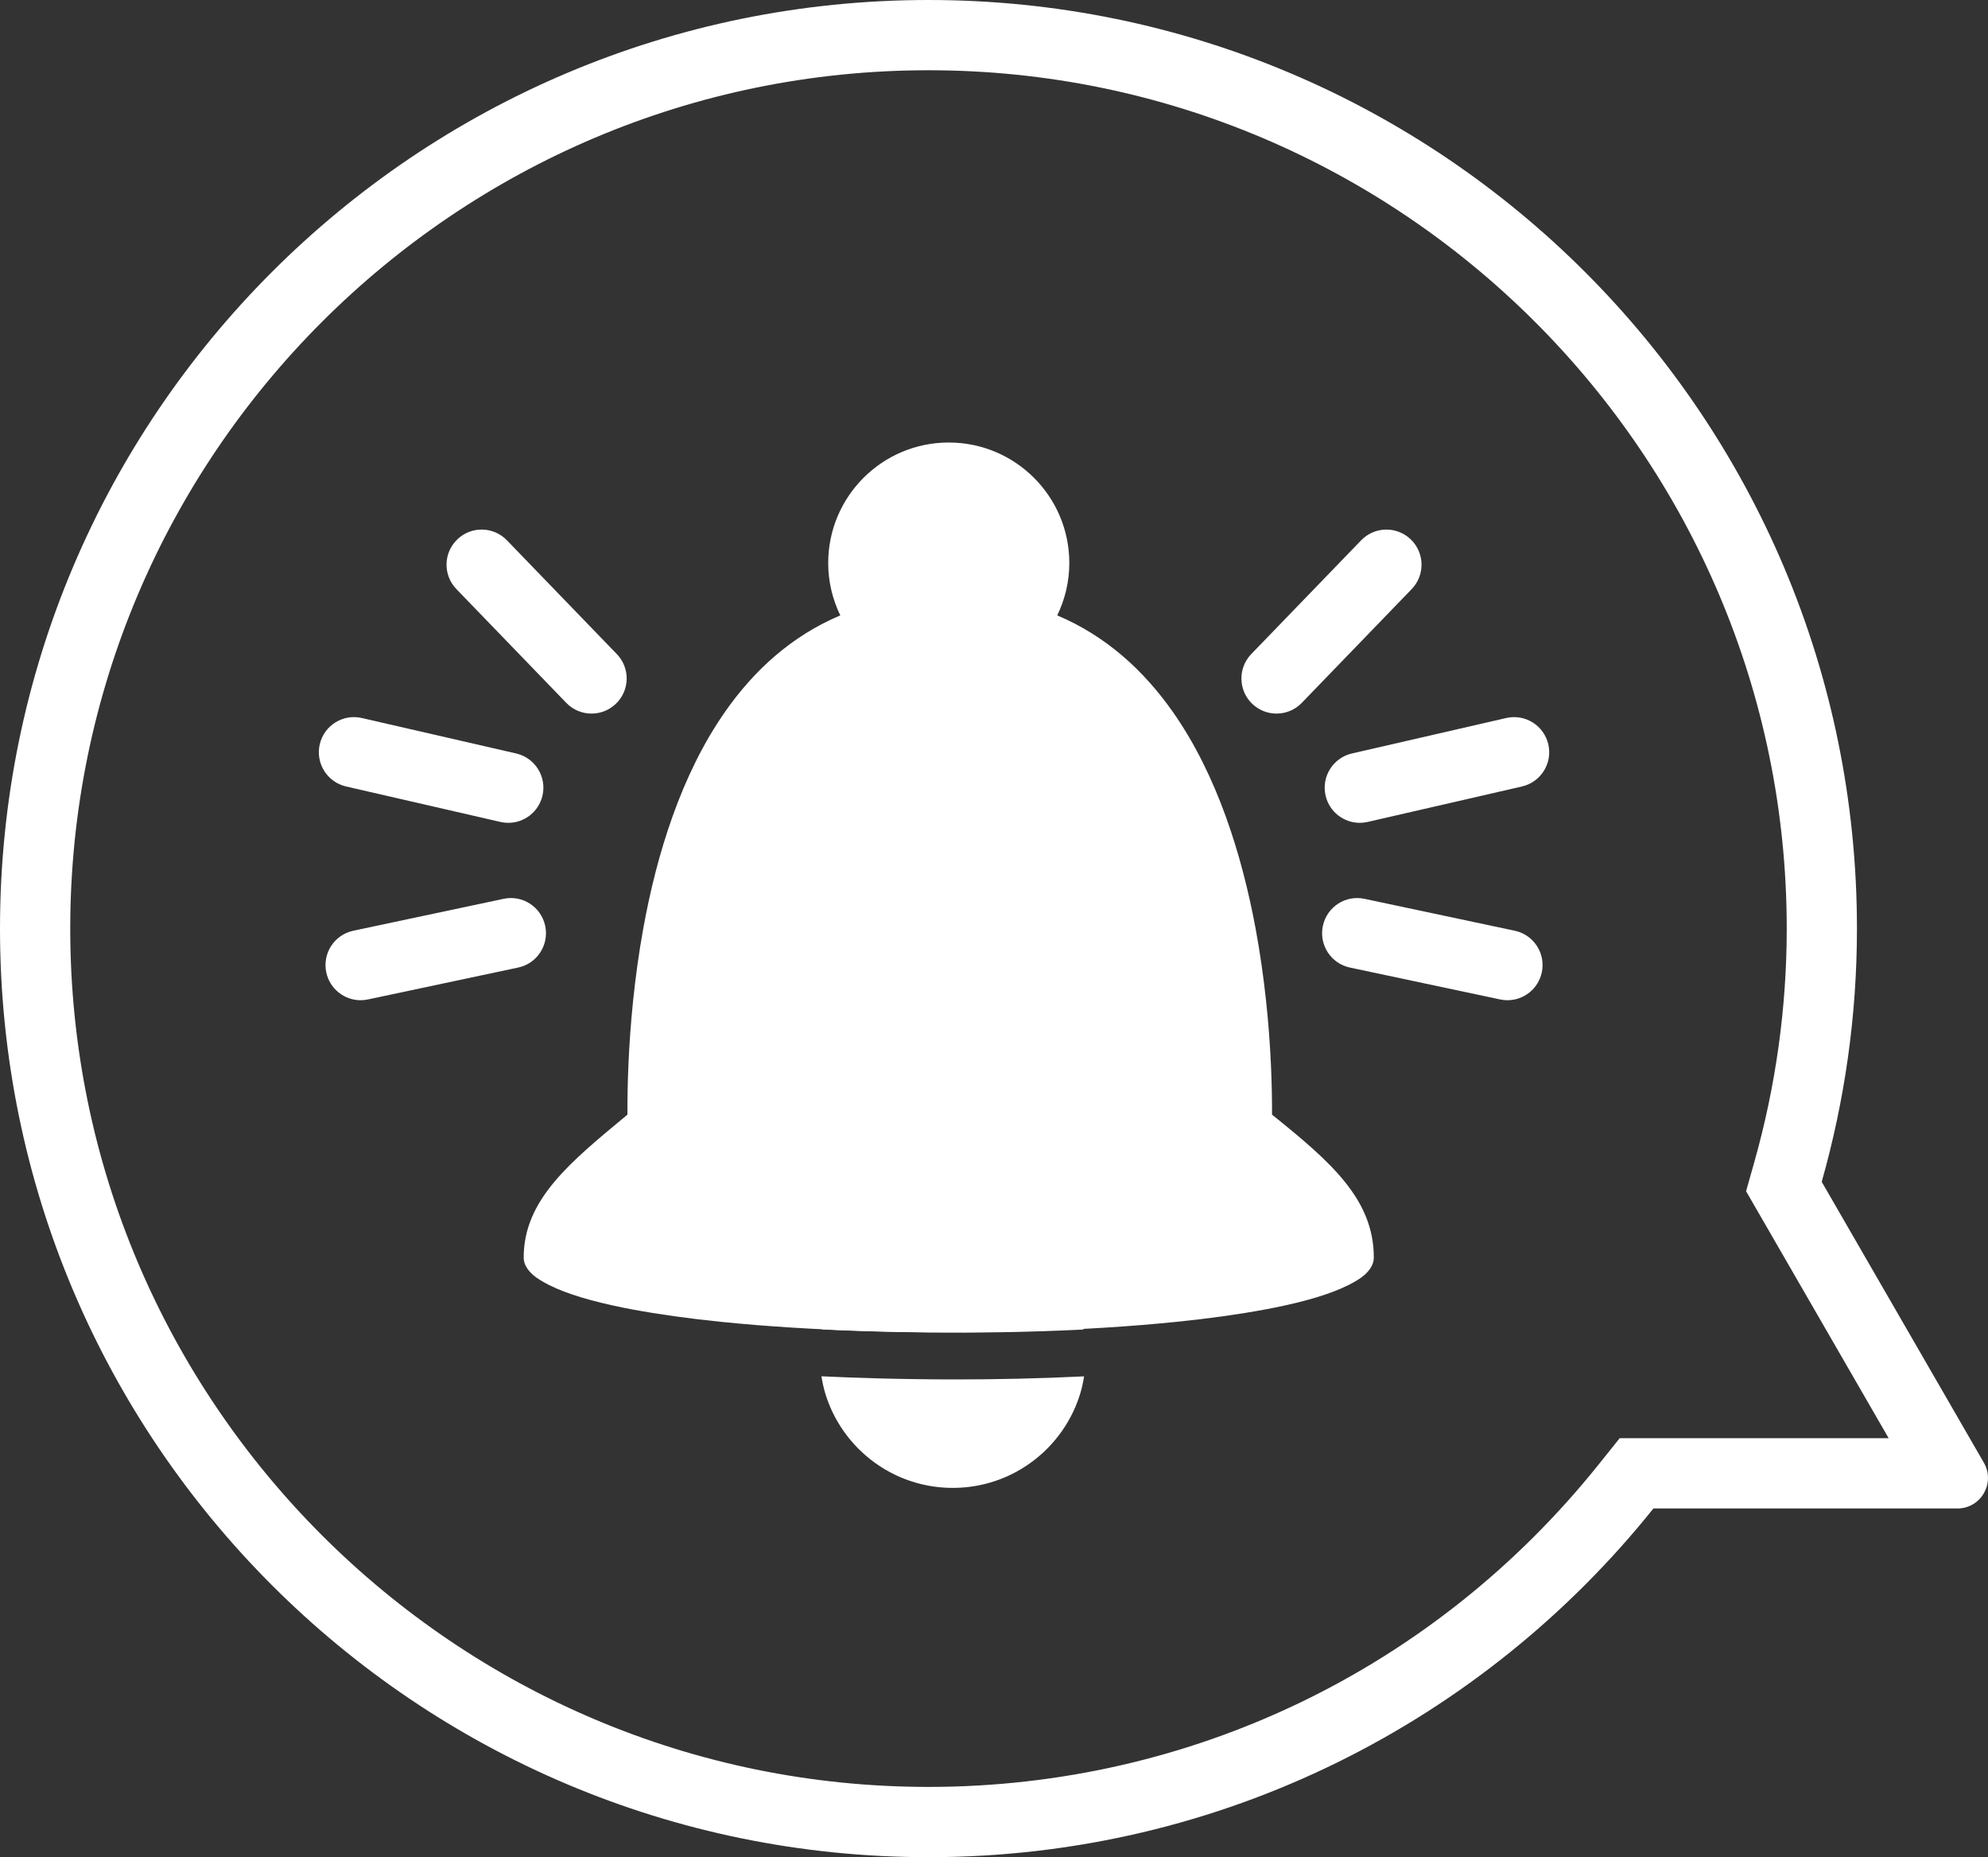
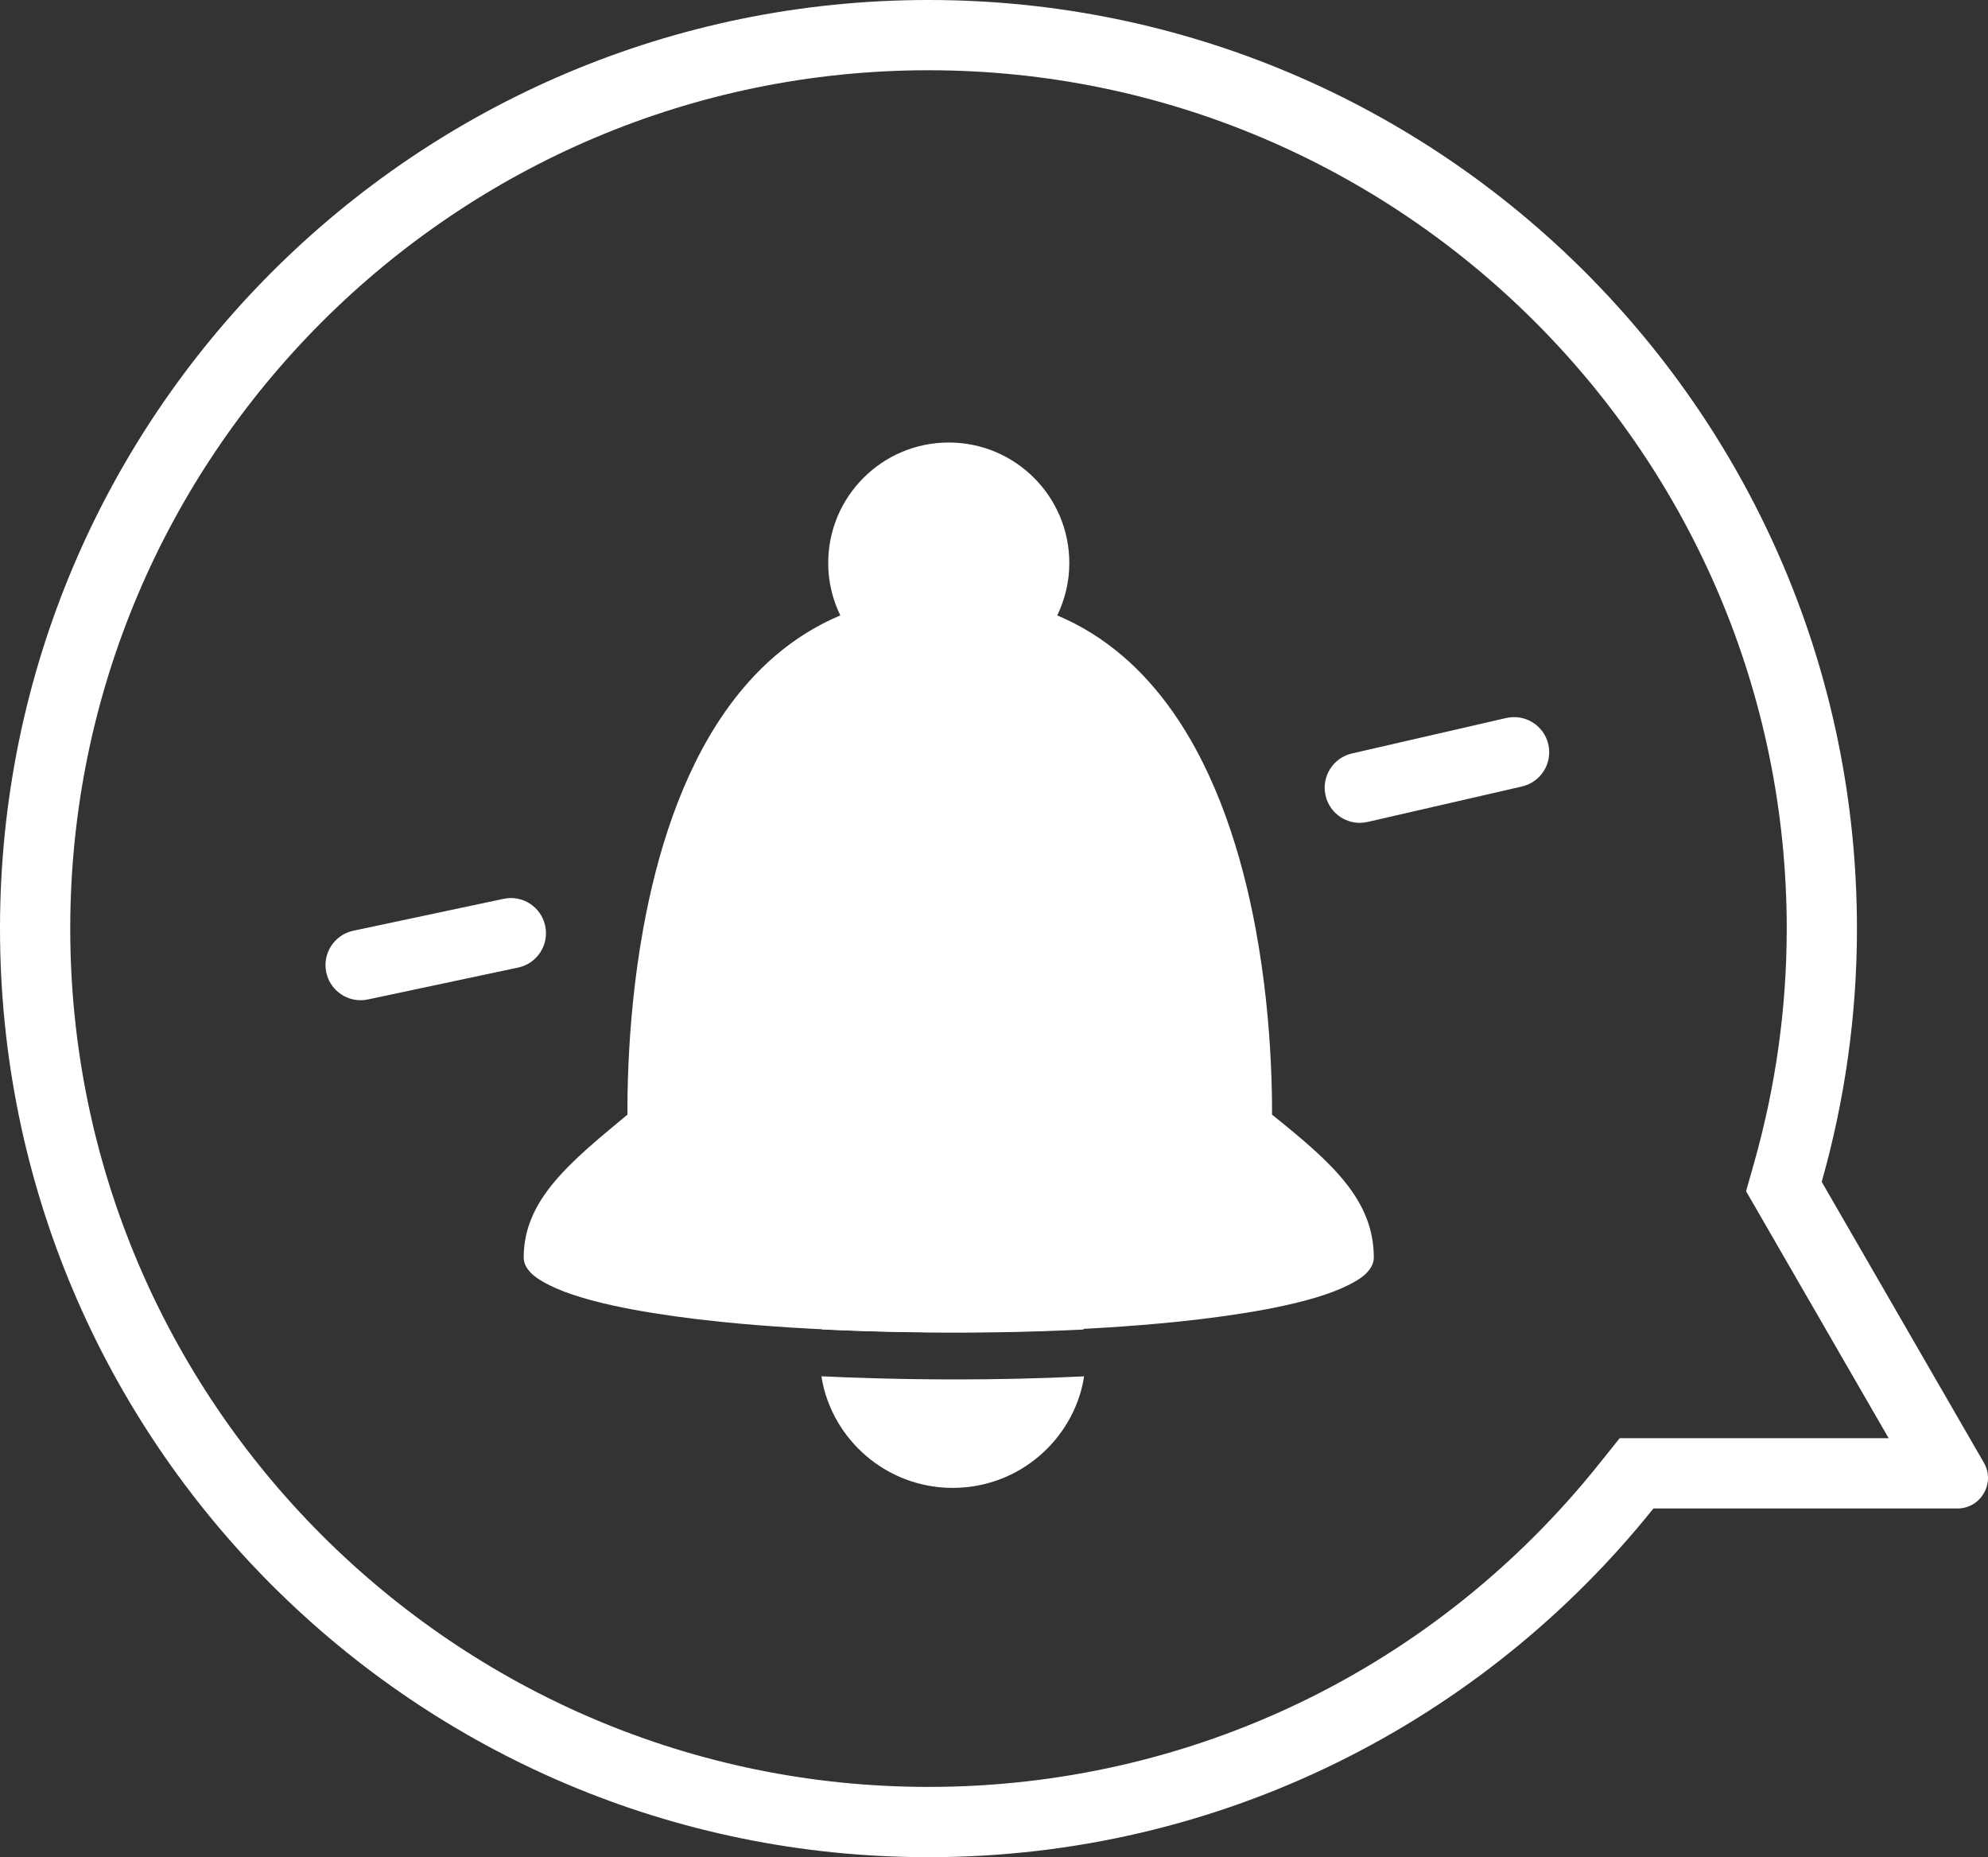
<svg xmlns="http://www.w3.org/2000/svg" version="1.1" id="レイヤー_1" x="0px" y="0px" viewBox="0 0 84.908 79.311" style="enable-background:new 0 0 84.908 79.311;" xml:space="preserve">
  <rect x="0" y="0" width="84.908" height="79.311" fill="#333333" stroke="none" />
  <path style="fill:#FFFFFF;" d="M39.656,3c20.212,0,36.656,16.444,36.656,36.656c0,3.37-0.468,6.733-1.392,9.997l-0.345,1.219  l0.634,1.097l5.456,9.45H70.618h-1.441l-0.901,1.125c-7.007,8.749-17.439,13.767-28.62,13.767C19.444,76.311,3,59.867,3,39.656  S19.444,3,39.656,3 M39.656,0C17.754,0,0,17.754,0,39.656s17.754,39.656,39.656,39.656c12.53,0,23.695-5.817,30.962-14.892h12.984  c1.004,0,1.631-1.087,1.129-1.956l-6.925-11.994c0.973-3.439,1.505-7.063,1.505-10.814C79.311,17.754,61.557,0,39.656,0L39.656,0z" />
  <path style="fill:#FFFFFF;" d="M58.676,53.705c0-2.48-1.825-4.079-4.347-6.103c0.004-1.207-0.047-2.924-0.256-4.875  c-0.105-0.975-0.249-2.009-0.445-3.068c-0.59-3.174-1.65-6.566-3.527-9.245c-0.626-0.893-1.342-1.707-2.162-2.407  c-0.82-0.7-1.744-1.287-2.784-1.726c0.327-0.677,0.516-1.432,0.516-2.234c0-2.844-2.305-5.149-5.149-5.149s-5.149,2.305-5.149,5.149  c0,0.802,0.189,1.558,0.516,2.234c-1.04,0.439-1.963,1.026-2.78,1.726c-0.818,0.7-1.531,1.514-2.153,2.407  c-1.866,2.679-2.909,6.071-3.483,9.245c-0.192,1.058-0.331,2.092-0.432,3.068c-0.202,1.951-0.248,3.668-0.243,4.875  c-2.439,2.023-4.431,3.623-4.431,6.103c0,0.266,0.142,0.516,0.408,0.748c0.175,0.154,0.423,0.297,0.702,0.437  c0.739,0.369,1.814,0.688,3.148,0.956c0.124,0.025,0.248,0.049,0.376,0.073c1.123,0.21,2.398,0.388,3.789,0.53  c0.975,0.1,2.004,0.183,3.067,0.249c2.128,0.133,4.397,0.2,6.667,0.2c2.269,0,4.539-0.067,6.667-0.2  c1.064-0.066,2.092-0.15,3.067-0.249c1.378-0.141,2.642-0.317,3.757-0.524c0.138-0.026,0.273-0.052,0.407-0.079  c1.334-0.267,2.409-0.586,3.148-0.956c0.279-0.139,0.526-0.283,0.702-0.437C58.534,54.221,58.676,53.971,58.676,53.705z" />
  <g>
-     <path style="fill:#FFFFFF;" d="M54.521,30.474c-0.375,0-0.751-0.14-1.042-0.421c-0.596-0.575-0.612-1.525-0.037-2.121l4.693-4.858   c0.576-0.596,1.525-0.613,2.121-0.037c0.596,0.575,0.612,1.525,0.037,2.121l-4.693,4.858   C55.305,30.321,54.913,30.474,54.521,30.474z" />
    <path style="fill:#FFFFFF;" d="M58.076,35.14c-0.683,0-1.301-0.47-1.46-1.165c-0.186-0.808,0.319-1.612,1.126-1.798l6.589-1.514   c0.811-0.185,1.612,0.319,1.798,1.126c0.186,0.808-0.319,1.612-1.126,1.798l-6.589,1.514C58.301,35.127,58.188,35.14,58.076,35.14z   " />
-     <path style="fill:#FFFFFF;" d="M64.385,42.715c-0.103,0-0.208-0.011-0.313-0.033l-6.416-1.362   c-0.811-0.172-1.328-0.968-1.156-1.779c0.172-0.81,0.967-1.331,1.779-1.156l6.416,1.362c0.811,0.172,1.328,0.968,1.156,1.779   C65.701,42.231,65.078,42.715,64.385,42.715z" />
  </g>
  <g>
-     <path style="fill:#FFFFFF;" d="M25.265,30.474c-0.393,0-0.785-0.153-1.079-0.458l-4.693-4.858c-0.576-0.596-0.56-1.545,0.037-2.121   c0.595-0.576,1.545-0.56,2.121,0.037l4.693,4.858c0.576,0.596,0.56,1.545-0.037,2.121C26.016,30.334,25.64,30.474,25.265,30.474z" />
-     <path style="fill:#FFFFFF;" d="M21.709,35.14c-0.111,0-0.224-0.013-0.337-0.039l-6.59-1.514c-0.807-0.186-1.312-0.99-1.126-1.798   s0.99-1.312,1.798-1.126l6.59,1.514c0.807,0.186,1.312,0.99,1.126,1.798C23.01,34.67,22.392,35.14,21.709,35.14z" />
    <path style="fill:#FFFFFF;" d="M15.401,42.715c-0.693,0-1.316-0.483-1.466-1.189c-0.172-0.811,0.345-1.607,1.156-1.779l6.416-1.362   c0.812-0.175,1.607,0.345,1.779,1.156s-0.345,1.607-1.156,1.779l-6.416,1.362C15.609,42.704,15.504,42.715,15.401,42.715z" />
  </g>
  <g>
    <path style="fill:#FFFFFF;" d="M46.279,56.778c-0.502-2.63-2.811-4.618-5.587-4.618c-2.774,0-5.082,1.987-5.586,4.614   C37.23,56.877,41.514,57.016,46.279,56.778z" />
    <path style="fill:#FFFFFF;" d="M40.84,58.909c-2.43,0-4.459-0.072-5.756-0.134c0.043,0.262,0.097,0.519,0.174,0.767   c0.055,0.178,0.119,0.353,0.191,0.523c0.504,1.191,1.402,2.176,2.531,2.789c0.806,0.438,1.73,0.687,2.713,0.687   s1.906-0.249,2.713-0.687c1.129-0.613,2.027-1.597,2.531-2.789c0.072-0.17,0.136-0.345,0.191-0.523   c0.077-0.247,0.131-0.504,0.174-0.764C44.368,58.873,42.509,58.909,40.84,58.909z" />
  </g>
</svg>